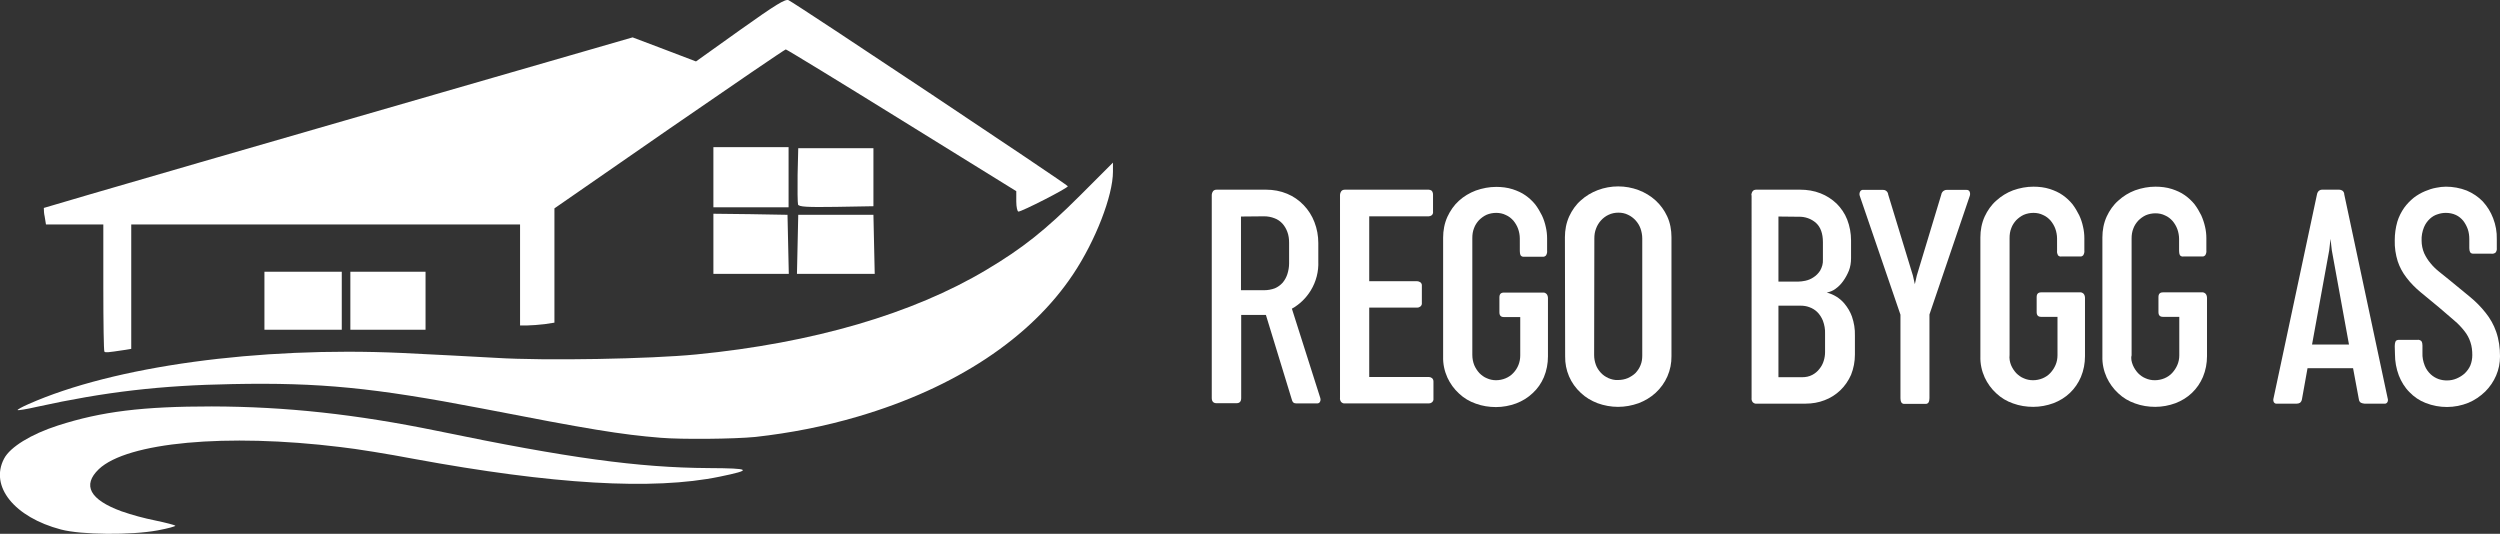
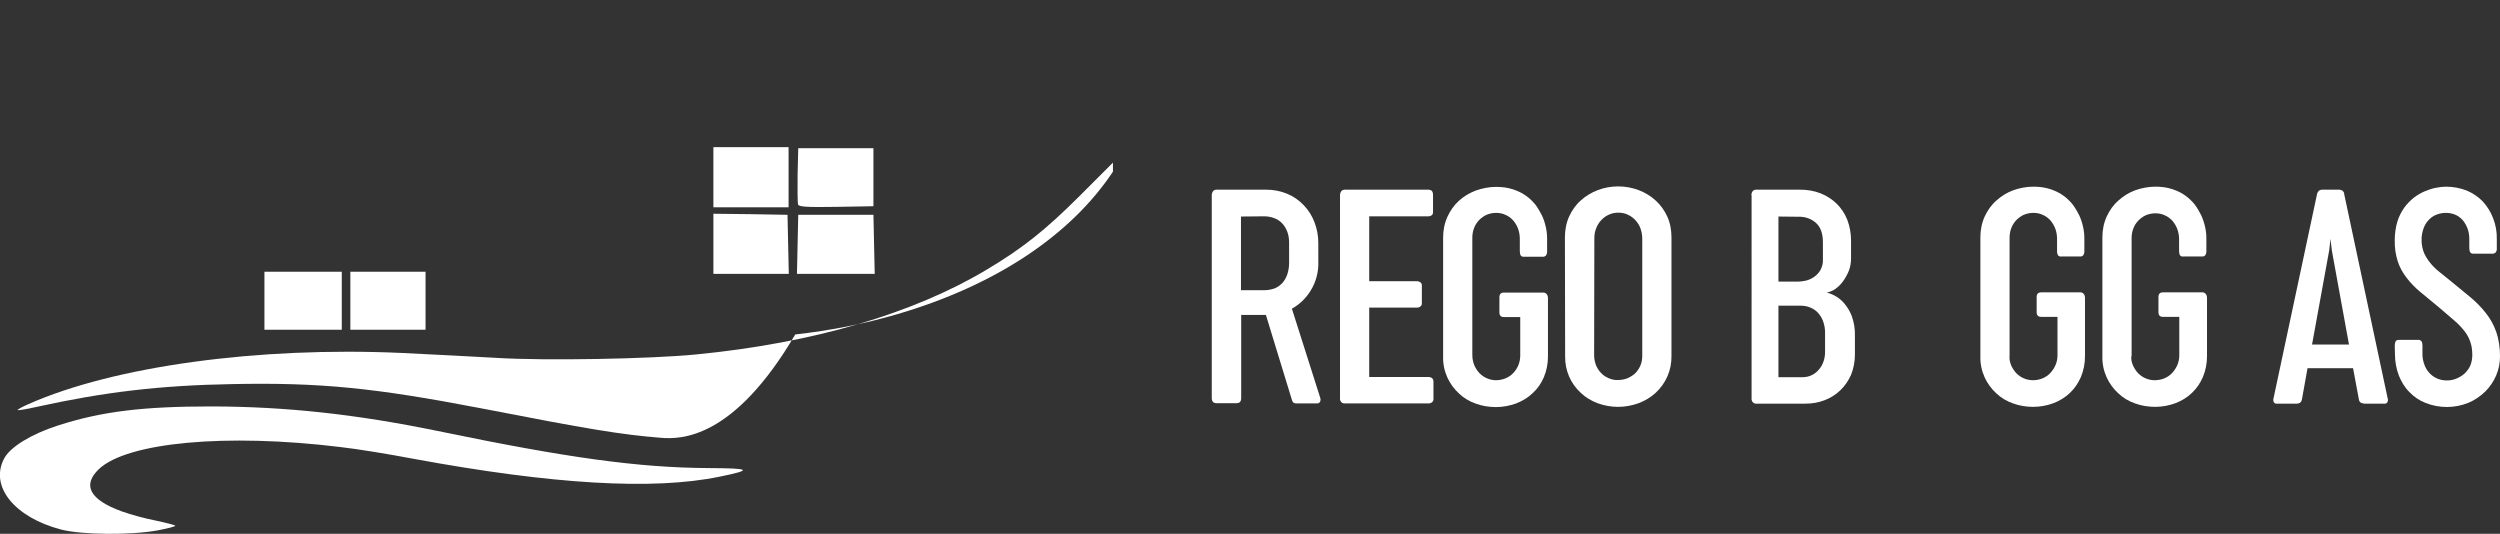
<svg xmlns="http://www.w3.org/2000/svg" version="1.1" id="Layer_1" x="0px" y="0px" viewBox="0 0 1163.8 248.5" style="enable-background:new 0 0 1163.8 248.5;" xml:space="preserve">
  <rect x="0" y="0" width="1163.8" height="248.5" fill="#333333" stroke="none" />
  <style type="text/css">
	.st0{fill:#FFFFFF;}
</style>
  <title>LOGO VECTOR v2</title>
  <g id="layer101">
-     <path class="st0" d="M48.6,163.7c-0.3-0.3-0.5-13.7-0.5-29.9v-29.3H21.4l-0.6-3.7c-0.3-1.3-0.4-2.7-0.4-4   c0.2-0.1,32.9-9.7,72.7-21.2s101.5-29.3,137-39.6l64.4-18.6l14.8,5.6l14.7,5.6l20.6-14.7c16.6-11.8,21-14.5,22.5-13.8   c3.7,1.8,130,85.9,130,86.6c0,0.9-21.4,11.8-23,11.8c-0.5,0-1-2.1-1-4.7V89l-53.3-33c-29.2-18.1-53.6-33-54-33s-24.9,16.7-54.3,37   l-53.4,37v53.2l-4.6,0.7c-2.6,0.3-6.2,0.6-8,0.6h-3.4v-47h-181v57.9l-3.7,0.6C50.2,164.1,49.1,164.2,48.6,163.7z" />
-   </g>
+     </g>
  <g id="layer102">
    <path class="st0" d="M28.4,246.5c-21.7-5.7-33.3-20.1-26.5-33c2.8-5.4,12.6-11.4,25-15.4c20.5-6.6,39.6-8.9,71.7-8.9   c34.7,0.1,66.9,3.6,105,11.4c60.8,12.6,93.5,17.1,126.3,17.3c19.8,0.1,20.7,0.8,5.1,4c-31,6.4-77.8,3.6-142.4-8.3   c-11.5-2.2-26.9-4.7-34.2-5.5c-53.1-6.5-99.2-2.2-112.4,10.3c-7.8,7.5-4.2,14.2,10.5,19.6c5.2,1.8,10.4,3.2,15.8,4.3   c4.8,1,9,2.1,9.3,2.4s-3.4,1.3-8.2,2.2C60.9,249.2,37.9,249,28.4,246.5z" />
-     <path class="st0" d="M307.6,203.8c-18.6-1.5-33.7-4-83.5-13.7c-50-9.6-75.2-12.1-115.9-11.3c-33.5,0.6-59.2,3.6-91.1,10.6   c-4.7,1.1-8.7,1.7-8.9,1.5s2.1-1.5,5.1-2.8c39.7-17.6,106.9-26.8,173.5-23.8c14.2,0.7,34.1,1.7,44.3,2.3c22.7,1.4,71.7,0.5,93-1.6   c54.3-5.3,100.8-18.9,135.1-39.4c16.8-10,27.5-18.5,43.7-34.7l15.2-15.2v4.2c0,11.2-8.1,32.1-18.5,47.7   c-19.8,29.8-54.9,53-100.2,66.3c-15.6,4.6-31.6,7.7-47.7,9.5C341.6,204.4,317.1,204.6,307.6,203.8z" />
+     <path class="st0" d="M307.6,203.8c-18.6-1.5-33.7-4-83.5-13.7c-50-9.6-75.2-12.1-115.9-11.3c-33.5,0.6-59.2,3.6-91.1,10.6   c-4.7,1.1-8.7,1.7-8.9,1.5s2.1-1.5,5.1-2.8c39.7-17.6,106.9-26.8,173.5-23.8c14.2,0.7,34.1,1.7,44.3,2.3c22.7,1.4,71.7,0.5,93-1.6   c54.3-5.3,100.8-18.9,135.1-39.4c16.8-10,27.5-18.5,43.7-34.7l15.2-15.2v4.2c-19.8,29.8-54.9,53-100.2,66.3c-15.6,4.6-31.6,7.7-47.7,9.5C341.6,204.4,317.1,204.6,307.6,203.8z" />
    <path class="st0" d="M123.1,140v-13.5h36v27h-36V140z" />
    <path class="st0" d="M163.1,140v-13.5h35v27h-35V140z" />
    <path class="st0" d="M332.1,113.5v-14l17.3,0.2l17.2,0.3l0.3,13.8l0.3,13.7h-35.1V113.5z" />
    <path class="st0" d="M371.3,113.8l0.3-13.8h35l0.3,13.8l0.3,13.7H371L371.3,113.8z" />
    <path class="st0" d="M332.1,82.5v-14h35v28h-35V82.5z" />
    <path class="st0" d="M371.5,95.2c-0.2-0.7-0.3-6.9-0.2-13.8l0.3-12.4h35v27l-17.3,0.3C375.7,96.5,371.9,96.3,371.5,95.2z" />
  </g>
  <path class="st0" d="M564.1,90.9c0-0.7,0.2-1.3,0.6-1.9c0.4-0.5,1-0.7,1.7-0.7h23c3.4,0,6.7,0.6,9.8,1.9c2.9,1.2,5.5,3,7.7,5.3  c2.2,2.3,3.9,5,5,7.9c1.2,3.1,1.8,6.4,1.8,9.7v8.5c0.2,4.8-1,9.5-3.5,13.6c-2.2,3.6-5.2,6.5-8.8,8.5l13.2,41.5  c0.2,0.6,0.2,1.3-0.1,1.8c-0.2,0.5-0.7,0.8-1.3,0.8h-9.7c-0.5,0-1-0.1-1.4-0.4c-0.4-0.4-0.7-1-0.8-1.6l-12-39.2h-11.5v38.7  c0,1.6-0.7,2.4-2.2,2.4h-9.3c-1.4,0-2.2-0.8-2.2-2.4L564.1,90.9z M577.7,100.8v34.3h10.8c1.7,0,3.4-0.3,5-0.9  c1.4-0.6,2.6-1.5,3.6-2.6c1-1.2,1.7-2.5,2.2-4c0.5-1.6,0.8-3.3,0.8-4.9V113c0-1.7-0.2-3.4-0.8-5c-0.5-1.4-1.3-2.8-2.3-3.9  c-1-1.1-2.3-2-3.7-2.5c-1.5-0.6-3.2-0.9-4.8-0.9L577.7,100.8z" />
  <path class="st0" d="M623.8,90.9c0-0.7,0.2-1.3,0.6-1.9c0.4-0.5,1-0.7,1.7-0.7h39c0.5,0,1,0.2,1.4,0.5c0.4,0.5,0.6,1.1,0.6,1.8v7.9  c0.1,0.6-0.1,1.3-0.6,1.7c-0.4,0.3-0.9,0.5-1.4,0.5h-27.7v30.2h22.3c0.5,0,1,0.2,1.5,0.5c0.5,0.4,0.8,1,0.7,1.7v7.9  c0.1,0.7-0.2,1.3-0.7,1.7c-0.4,0.3-0.9,0.5-1.5,0.5h-22.3v32.3h27.8c0.5,0,1,0.2,1.4,0.5c0.5,0.4,0.7,1,0.7,1.6v8  c0.1,0.6-0.2,1.3-0.7,1.7c-0.4,0.3-0.9,0.5-1.4,0.5h-39.1c-0.7,0.1-1.3-0.2-1.8-0.7c-0.4-0.6-0.6-1.2-0.5-1.9L623.8,90.9z" />
  <path class="st0" d="M686.3,170c0.6,1.4,1.4,2.6,2.4,3.7c1,1,2.2,1.9,3.5,2.4c1.3,0.6,2.8,0.9,4.2,0.9c1.5,0,3.1-0.3,4.5-0.9  c1.4-0.6,2.6-1.4,3.6-2.5c2.1-2.2,3.2-5.1,3.2-8.1v-17.9h-7.6c-1.4,0-2.1-0.7-2.1-2.2v-7c0-1.5,0.7-2.2,2.1-2.2h18.1  c0.7-0.1,1.3,0.2,1.8,0.7c0.4,0.5,0.6,1.2,0.6,1.9v27.1c0,3.3-0.6,6.6-1.9,9.7c-1.2,2.8-2.9,5.3-5.2,7.4c-2.2,2.1-4.8,3.7-7.7,4.8  c-3,1.1-6.2,1.7-9.4,1.7c-3.2,0-6.4-0.5-9.4-1.6c-2.9-1-5.6-2.6-7.8-4.7c-2.3-2.1-4.1-4.6-5.4-7.4c-1.4-3.1-2.1-6.4-2-9.8v-55.4  c0-3.3,0.6-6.6,2-9.7c1.3-2.8,3.1-5.4,5.3-7.4c2.3-2.1,5-3.7,7.9-4.8c3.1-1.1,6.3-1.7,9.5-1.7c2.6,0,5.2,0.3,7.7,1.1  c2.1,0.7,4.2,1.6,6,2.9c1.7,1.2,3.2,2.6,4.5,4.2c1.2,1.6,2.2,3.3,3.1,5.1c0.8,1.7,1.4,3.5,1.8,5.4c0.4,1.7,0.6,3.5,0.6,5.3v5.7  c0.1,0.8-0.1,1.5-0.5,2.2c-0.4,0.4-0.9,0.7-1.5,0.6h-8.7c-0.6,0.1-1.2-0.1-1.6-0.6c-0.3-0.6-0.4-1.3-0.4-2V111  c0-1.5-0.3-3.1-0.8-4.5c-0.5-1.4-1.3-2.7-2.2-3.8c-1-1.1-2.1-2-3.5-2.6c-1.4-0.7-2.9-1-4.5-1c-1.5,0-3.1,0.3-4.5,0.9  c-1.3,0.6-2.5,1.5-3.5,2.5c-1,1.1-1.8,2.3-2.3,3.7c-0.6,1.5-0.8,3-0.8,4.6v54.4C685.4,166.9,685.7,168.5,686.3,170z" />
  <path class="st0" d="M728.5,110.4c0-3.3,0.6-6.6,2-9.7c1.3-2.8,3.1-5.4,5.4-7.4c2.3-2.1,5-3.7,7.9-4.8c6.1-2.3,12.9-2.3,19,0  c2.9,1.1,5.6,2.7,7.9,4.8c2.3,2.1,4.1,4.6,5.4,7.4c1.4,3,2,6.4,2,9.7v55.4c0.1,6.5-2.6,12.7-7.4,17.1c-2.3,2.1-5,3.7-7.9,4.8  c-3.1,1.1-6.3,1.7-9.6,1.7c-3.2,0-6.5-0.6-9.5-1.7c-2.9-1.1-5.6-2.7-7.8-4.8c-4.8-4.4-7.4-10.5-7.3-17L728.5,110.4z M742.1,165.3  c0,1.6,0.3,3.1,0.8,4.5c0.5,1.4,1.3,2.6,2.3,3.7c1,1.1,2.2,1.9,3.5,2.5c1.4,0.6,2.9,1,4.5,0.9c1.6,0,3.2-0.3,4.6-0.9  c1.3-0.6,2.6-1.4,3.6-2.4c1-1.1,1.8-2.3,2.3-3.6c0.6-1.4,0.8-2.9,0.8-4.5v-54.5c0-1.6-0.3-3.1-0.8-4.6c-0.5-1.4-1.3-2.7-2.3-3.8  c-1-1.1-2.2-2-3.5-2.6c-1.4-0.7-2.9-1-4.5-1c-1.6,0-3.1,0.3-4.6,1c-1.3,0.6-2.5,1.5-3.5,2.6c-1,1.1-1.8,2.4-2.3,3.8  c-0.6,1.5-0.8,3-0.8,4.6L742.1,165.3z" />
  <path class="st0" d="M815.3,90.9c0-0.7,0.2-1.3,0.6-1.9c0.4-0.5,1-0.7,1.7-0.7H838c3.2,0,6.5,0.5,9.5,1.7c2.8,1.1,5.3,2.7,7.5,4.8  c2.1,2.1,3.8,4.6,4.9,7.4c1.2,3.1,1.8,6.4,1.8,9.7v8.3c0,2-0.3,4-1,5.8c-0.7,1.7-1.6,3.4-2.7,4.9c-1,1.4-2.2,2.6-3.6,3.6  c-1.2,0.9-2.6,1.4-4,1.7c3.2,0.8,6.1,2.6,8.2,5.1c1.5,1.8,2.7,3.8,3.5,6c1,2.9,1.5,5.9,1.4,9v8.8c0,3.2-0.6,6.4-1.8,9.4  c-1.2,2.7-2.9,5.2-5,7.2c-2.1,2-4.6,3.6-7.3,4.6c-2.8,1.1-5.8,1.6-8.8,1.6h-22.9c-0.7,0.1-1.3-0.2-1.8-0.7c-0.4-0.6-0.6-1.2-0.5-1.9  V90.9z M827.9,100.8v30.3h9.1c1.2,0,2.3-0.2,3.4-0.4c1.4-0.3,2.6-0.8,3.8-1.6c1.3-0.8,2.3-1.9,3.1-3.1c0.9-1.6,1.4-3.3,1.3-5.1v-8.2  c0-4-1.1-7-3.2-8.9c-2.2-2-5.2-3-8.1-2.9L827.9,100.8z M827.9,142.3v33.3h11c1.7,0,3.3-0.3,4.8-1.1c1.3-0.7,2.4-1.6,3.3-2.8  c0.9-1.1,1.6-2.4,2-3.8c0.4-1.3,0.6-2.6,0.6-4v-8.6c0.1-2-0.3-4.1-1-6c-0.6-1.5-1.5-2.9-2.6-4c-1-1-2.3-1.8-3.7-2.3  c-1.3-0.5-2.7-0.7-4.1-0.7L827.9,142.3z" />
-   <path class="st0" d="M884.7,146.5l-18.9-55.2c-0.3-0.7-0.2-1.5,0.1-2.1c0.3-0.6,0.9-0.9,1.5-0.8h9.1c1.3-0.1,2.4,0.9,2.5,2.2  l11.5,37.7l0.9,4l0.9-4l11.4-37.7c0.1-0.7,0.5-1.3,1-1.7c0.4-0.3,0.9-0.5,1.5-0.5h9.2c0.6-0.1,1.3,0.3,1.5,0.8  c0.3,0.7,0.3,1.5,0,2.2l-18.7,55v38.9c0,0.7-0.1,1.4-0.4,2c-0.3,0.5-0.9,0.8-1.5,0.7h-9.7c-0.6,0.1-1.2-0.2-1.5-0.7  c-0.3-0.6-0.4-1.3-0.4-1.9L884.7,146.5z" />
  <path class="st0" d="M936.2,170c0.6,1.4,1.4,2.6,2.4,3.7c1,1,2.2,1.9,3.5,2.4c1.3,0.6,2.8,0.9,4.3,0.9c1.5,0,3.1-0.3,4.5-0.9  c1.4-0.6,2.6-1.4,3.6-2.5c1-1.1,1.8-2.3,2.4-3.7c0.6-1.4,0.9-2.9,0.9-4.5v-17.9h-7.6c-1.4,0-2.1-0.7-2.1-2.2v-7  c0-1.5,0.7-2.2,2.1-2.2h18c0.7-0.1,1.3,0.2,1.8,0.7c0.4,0.5,0.6,1.2,0.6,1.9v27.1c0,3.3-0.6,6.6-1.9,9.7c-1.2,2.8-2.9,5.3-5.1,7.4  c-2.2,2.1-4.8,3.7-7.7,4.8c-3,1.1-6.2,1.7-9.4,1.7c-3.2,0-6.4-0.5-9.4-1.6c-2.9-1-5.6-2.6-7.8-4.7c-2.3-2.1-4.1-4.6-5.4-7.4  c-1.4-3.1-2.1-6.4-2-9.8v-55.4c0-3.3,0.6-6.6,2-9.7c1.3-2.8,3.1-5.4,5.4-7.4c2.3-2.1,4.9-3.7,7.8-4.8c3.1-1.1,6.3-1.7,9.5-1.7  c2.6,0,5.2,0.3,7.7,1.1c2.1,0.7,4.2,1.6,6,2.9c1.7,1.2,3.2,2.6,4.5,4.2c1.2,1.6,2.2,3.3,3.1,5.1c0.8,1.7,1.4,3.5,1.8,5.4  c0.4,1.7,0.6,3.5,0.6,5.3v5.7c0.1,0.8-0.1,1.5-0.5,2.2c-0.4,0.4-0.9,0.7-1.5,0.6h-8.7c-0.6,0.1-1.2-0.1-1.6-0.6  c-0.3-0.6-0.5-1.3-0.4-2V111c0-1.5-0.3-3.1-0.8-4.5c-0.5-1.4-1.3-2.7-2.2-3.8c-1-1.1-2.1-2-3.5-2.6c-1.4-0.7-2.9-1-4.5-1  c-1.5,0-3.1,0.3-4.5,0.9c-1.3,0.6-2.5,1.5-3.5,2.5c-1,1.1-1.8,2.3-2.3,3.7c-0.6,1.5-0.8,3-0.8,4.6v54.4  C935.3,166.9,935.6,168.5,936.2,170z" />
  <path class="st0" d="M992.9,170c0.6,1.4,1.4,2.6,2.4,3.7c1,1,2.2,1.9,3.5,2.4c1.3,0.6,2.8,0.9,4.3,0.9c1.5,0,3.1-0.3,4.5-0.9  c1.4-0.6,2.6-1.4,3.6-2.5c1-1.1,1.8-2.3,2.4-3.7c0.6-1.4,0.9-2.9,0.9-4.5v-17.9h-7.6c-1.4,0-2.1-0.7-2.1-2.2v-7  c0-1.5,0.7-2.2,2.1-2.2h18.1c0.7-0.1,1.3,0.2,1.8,0.7c0.4,0.5,0.6,1.2,0.6,1.9v27.1c0,3.3-0.6,6.6-1.9,9.7c-1.2,2.8-2.9,5.3-5.1,7.4  c-2.2,2.1-4.8,3.7-7.7,4.8c-3,1.1-6.2,1.7-9.4,1.7c-3.2,0-6.4-0.5-9.4-1.6c-2.9-1-5.6-2.6-7.8-4.7c-2.3-2.1-4.1-4.6-5.4-7.4  c-1.4-3.1-2.1-6.4-2-9.8v-55.4c0-3.3,0.6-6.6,2-9.7c1.3-2.8,3.1-5.4,5.4-7.4c2.3-2.1,4.9-3.7,7.8-4.8c3.1-1.1,6.3-1.7,9.5-1.7  c2.6,0,5.2,0.3,7.7,1.1c2.1,0.7,4.2,1.6,6,2.9c1.7,1.2,3.2,2.6,4.5,4.2c1.2,1.6,2.2,3.3,3.1,5.1c0.8,1.8,1.4,3.6,1.8,5.4  c0.4,1.7,0.6,3.5,0.6,5.3v5.7c0.1,0.8-0.1,1.5-0.5,2.2c-0.4,0.4-0.9,0.7-1.5,0.6h-8.7c-0.6,0.1-1.2-0.1-1.6-0.6  c-0.3-0.6-0.4-1.3-0.4-2v-5.6c0-1.5-0.3-3.1-0.8-4.5c-0.5-1.4-1.3-2.7-2.2-3.8c-1-1.1-2.1-2-3.5-2.6c-1.4-0.7-2.9-1-4.5-1  c-1.5,0-3.1,0.3-4.5,0.9c-1.3,0.6-2.5,1.5-3.5,2.5c-1,1.1-1.8,2.3-2.3,3.7c-0.6,1.5-0.8,3-0.8,4.6v54.4  C991.9,166.9,992.3,168.5,992.9,170z" />
  <path class="st0" d="M1111.5,185.4c0.2,0.6,0.2,1.2-0.1,1.8c-0.3,0.5-0.8,0.8-1.4,0.7h-9.3c-0.5,0-1.1-0.2-1.6-0.4  c-0.6-0.3-0.9-0.9-1-1.6l-2.7-14.5h-21.2l-2.6,14.5c-0.1,0.6-0.4,1.2-0.9,1.6c-0.5,0.3-1,0.4-1.5,0.4h-9.3c-0.6,0.1-1.1-0.2-1.4-0.7  c-0.3-0.6-0.3-1.3-0.1-1.9l20.2-94.8c0.1-0.6,0.4-1.2,0.9-1.7c0.4-0.3,0.9-0.5,1.5-0.5h8c0.5,0,1.1,0.2,1.5,0.5  c0.5,0.4,0.8,1,0.8,1.7L1111.5,185.4z M1076.3,160.4h17.2l-8-43.9l-0.6-5.3l-0.6,5.3L1076.3,160.4z" />
  <path class="st0" d="M1114.8,161.1c0-0.7,0.1-1.5,0.4-2.2c0.3-0.5,0.8-0.7,1.8-0.7h8.5c0.6-0.1,1.3,0.2,1.7,0.6  c0.4,0.6,0.5,1.3,0.5,2v3.4c-0.1,2.1,0.3,4.1,1.1,6.1c0.6,1.5,1.6,2.9,2.8,4c1.1,1,2.3,1.7,3.7,2.2c1.2,0.4,2.5,0.6,3.8,0.6  c1.6,0,3.1-0.3,4.5-0.9c1.4-0.6,2.7-1.4,3.8-2.4c1.1-1.1,2-2.3,2.6-3.7c0.6-1.5,0.9-3.1,0.9-4.8c0-2-0.2-4.1-0.9-6.1  c-0.6-1.8-1.5-3.5-2.7-5c-1.4-1.8-3-3.5-4.8-5c-2-1.7-4.4-3.8-7.1-6.1c-3.2-2.6-6-5-8.6-7.1c-2.4-2-4.6-4.2-6.5-6.7  c-1.8-2.3-3.2-4.9-4.1-7.6c-1-3.2-1.5-6.5-1.4-9.9c0-2.9,0.4-5.8,1.2-8.6c0.7-2.3,1.8-4.5,3.2-6.5c1.3-1.8,2.8-3.3,4.5-4.7  c1.6-1.2,3.3-2.2,5.2-3c1.7-0.7,3.4-1.3,5.2-1.6c1.5-0.3,3-0.5,4.5-0.5c3.3,0,6.6,0.6,9.7,1.8c2.8,1.2,5.4,2.9,7.5,5.1  c2.1,2.3,3.7,4.9,4.8,7.8c1.2,3.1,1.8,6.4,1.7,9.8v4.1c0.1,0.7-0.1,1.4-0.5,2c-0.5,0.5-1.3,0.7-2,0.6h-8.3c-0.8,0-1.3-0.2-1.6-0.7  c-0.3-0.6-0.4-1.3-0.4-1.9v-4.2c0-1.6-0.2-3.1-0.7-4.6c-0.5-1.4-1.2-2.7-2.1-3.9c-0.9-1.1-2.1-2.1-3.4-2.7c-1.5-0.7-3.1-1-4.7-1  c-1.3,0-2.5,0.2-3.7,0.6c-1.4,0.4-2.6,1.1-3.7,2.1c-1.2,1.1-2.2,2.5-2.8,4c-0.8,2-1.2,4.1-1.1,6.2c0,2,0.4,4,1.2,5.9  c0.8,1.7,1.8,3.3,3,4.7c1.2,1.5,2.6,2.8,4.1,4l4.6,3.7l9.5,7.8c2.7,2.2,5.2,4.7,7.4,7.5c2.1,2.6,3.8,5.6,4.9,8.8  c1.3,3.7,1.8,7.6,1.8,11.5c0,3.1-0.6,6.1-1.8,8.9c-1.2,2.8-2.9,5.3-5.1,7.5c-2.3,2.2-4.9,4-7.8,5.2c-6.4,2.6-13.5,2.6-19.9,0.1  c-2.9-1.1-5.5-2.9-7.6-5.1c-2.2-2.2-3.8-4.9-4.9-7.7c-1.2-3.2-1.8-6.5-1.8-9.9L1114.8,161.1z" />
</svg>